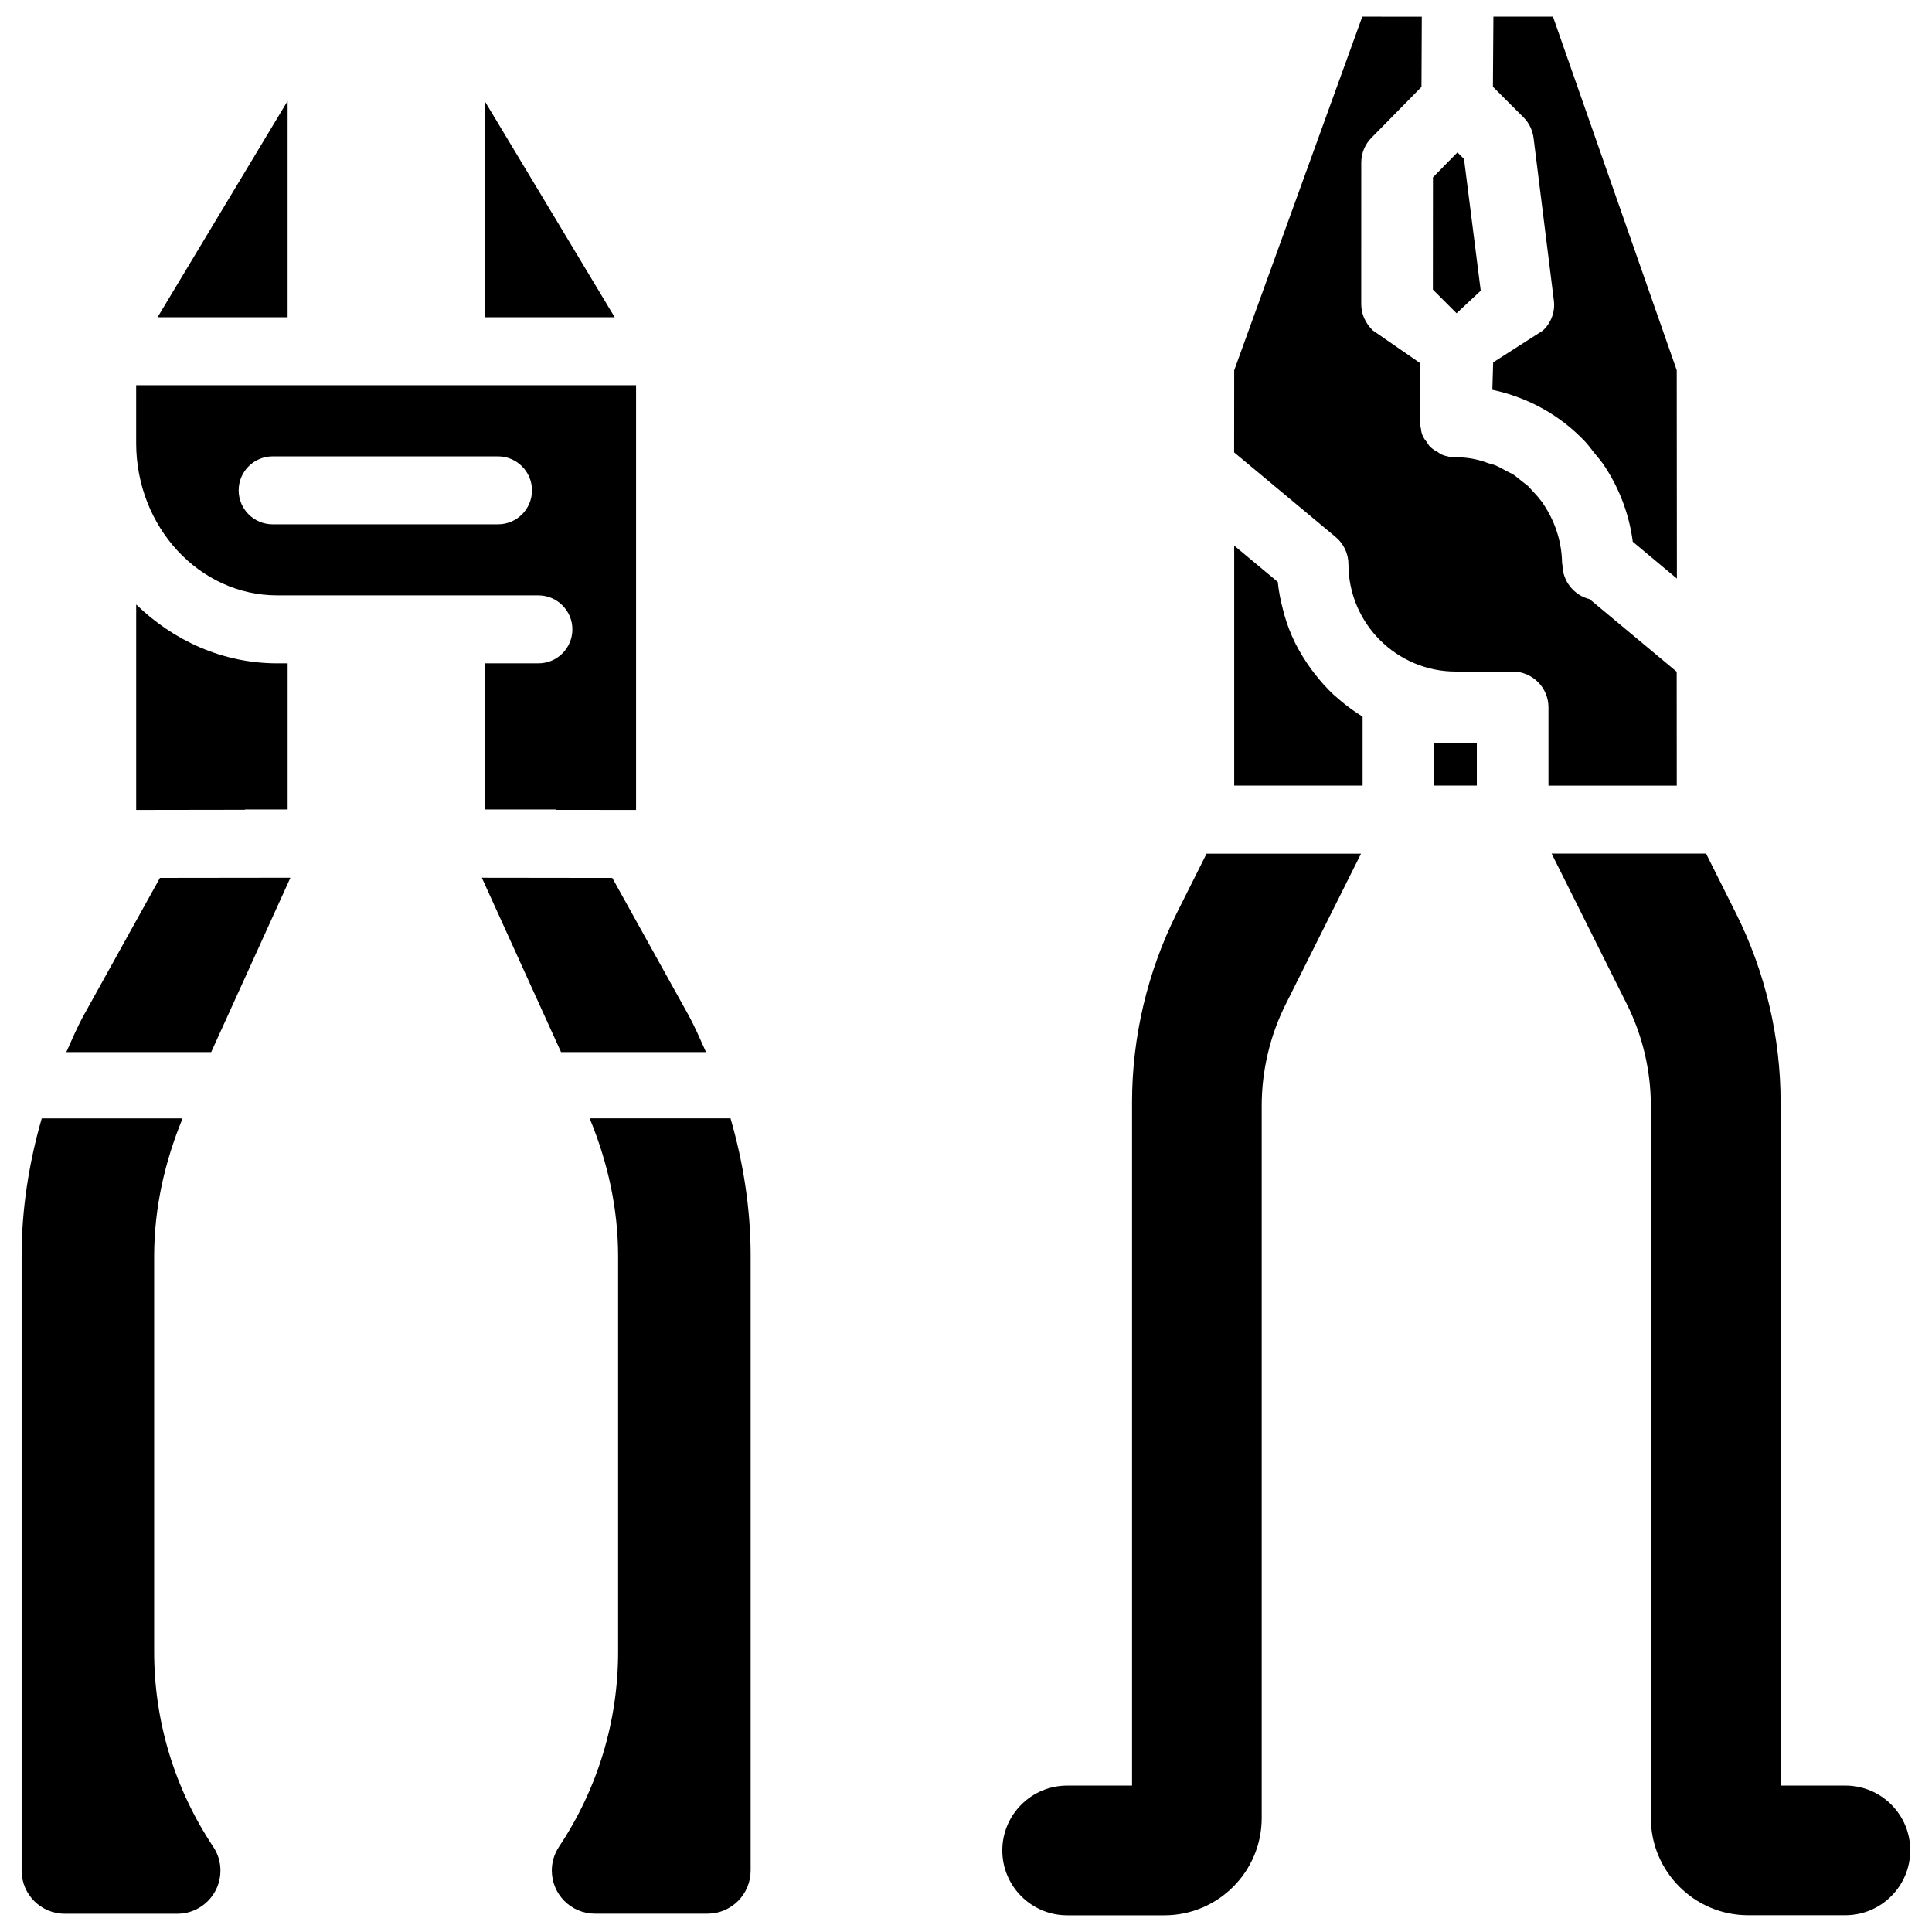
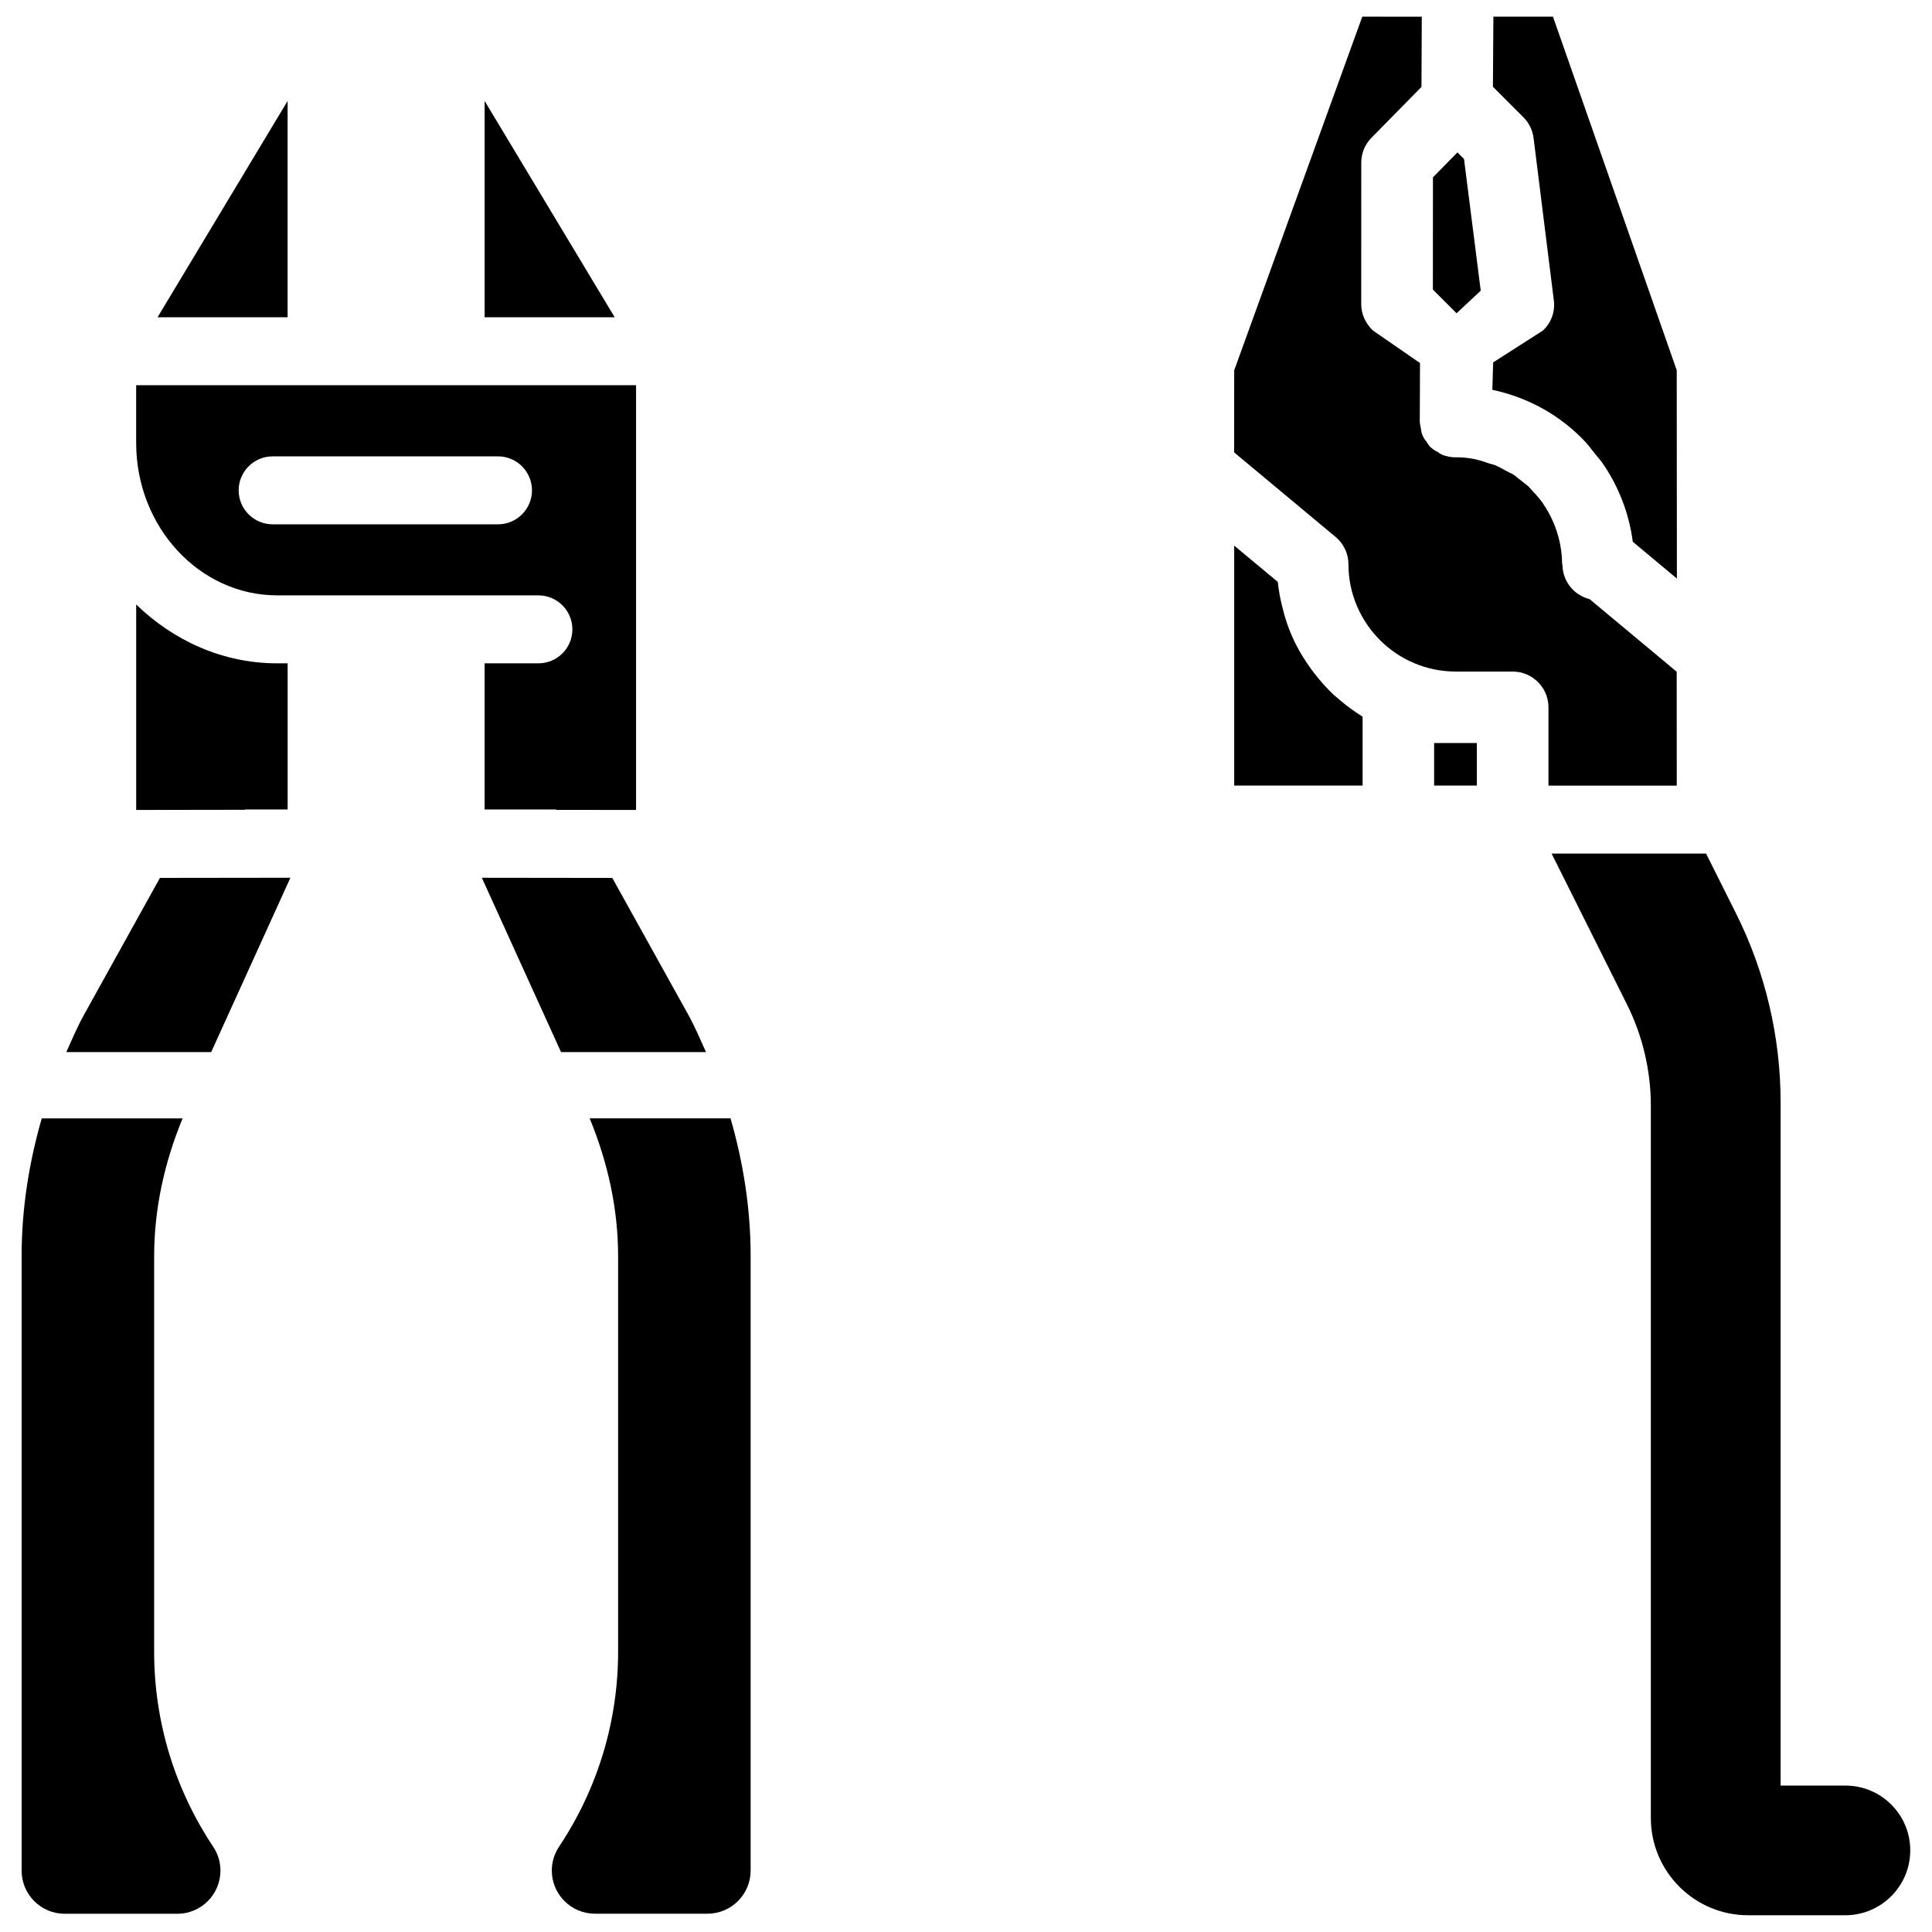
<svg xmlns="http://www.w3.org/2000/svg" width="800px" height="800px" version="1.1" viewBox="144 144 512 512">
  <defs>
    <clipPath id="f">
      <path d="m290 440h53v211.9h-53z" />
    </clipPath>
    <clipPath id="e">
      <path d="m149 440h54v211.9h-54z" />
    </clipPath>
    <clipPath id="d">
      <path d="m539 148.09h50v149.91h-50z" />
    </clipPath>
    <clipPath id="c">
      <path d="m471 148.09h118v204.91h-118z" />
    </clipPath>
    <clipPath id="b">
      <path d="m555 370h96v281.9h-96z" />
    </clipPath>
    <clipPath id="a">
      <path d="m409 370h96v281.9h-96z" />
    </clipPath>
  </defs>
  <path d="m331.1 422.82c-1.512-3.359-2.961-6.758-4.746-9.992l-20.09-36.168-34.574-0.043 20.992 46.203z" />
  <path d="m166.32 412.82c-1.805 3.234-3.234 6.633-4.746 9.992h38.395l20.992-46.203-34.574 0.043z" />
  <path d="m217.47 301.78h69.211c4.977 0 9.004 4.051 9.004 9.004 0 4.977-4.031 9.004-9.004 9.004l-14.254 0.004v38.73h18.996v0.105l21.141 0.02v-112.56h-132.48v15.305c0 22.27 16.773 40.387 37.387 40.387zm-1.219-36.84h59.723c4.977 0 9.004 4.051 9.004 9.004 0 4.977-4.031 9.004-9.004 9.004h-59.723c-4.977 0-9.004-4.051-9.004-9.004 0-4.977 4.051-9.004 9.004-9.004z" />
  <g clip-path="url(#f)">
    <path d="m300.27 440.39c4.809 11.672 7.535 23.91 7.535 36.59v104.73c0 18.453-5.414 36.316-15.641 51.66-1.258 1.891-1.93 4.074-1.93 6.34 0 6.32 5.121 11.441 11.441 11.441h29.809c6.32 0 11.441-5.121 11.441-11.441v-162.92c0-12.344-1.91-24.582-5.332-36.422h-37.324z" />
  </g>
  <g clip-path="url(#e)">
    <path d="m184.85 581.71v-104.73c0-12.68 2.731-24.918 7.535-36.59h-37.324c-3.402 11.82-5.332 24.059-5.332 36.422v162.92c0 6.32 5.121 11.441 11.441 11.441h29.809c6.32 0 11.441-5.121 11.441-11.441 0-2.266-0.652-4.449-1.93-6.34-10.227-15.363-15.641-33.23-15.641-51.68z" />
  </g>
  <g clip-path="url(#d)">
    <path d="m539.7 240.04-0.211 7.262c9.676 2.078 18.074 6.824 24.645 13.793 0.586 0.629 1.09 1.301 1.617 1.973l1.426 1.785c0.523 0.609 1.051 1.258 1.531 1.91 4.281 6.191 7.031 13.371 7.996 20.805l11.691 9.762-0.043-55.211-32.801-93.707h-15.785l-0.129 18.578 8.062 8.062c1.512 1.492 2.477 3.484 2.731 5.648l5.352 42.906c0.398 2.981-0.715 6.004-2.938 8.02z" />
  </g>
  <path d="m220.22 170.75-34.469 57.328h34.469z" />
  <path d="m208.91 358.52h11.316v-38.73h-2.75c-14.441 0-27.5-6.004-37.387-15.598v54.453l28.82-0.043z" />
  <path d="m524.06 340.91h11.316v11.273h-11.316z" />
  <g clip-path="url(#c)">
    <path d="m588.36 352.2-0.02-30.188-23.07-19.23c-4.113-1.008-7.094-4.68-7.199-8.941-0.105-0.441-0.148-0.922-0.125-1.387-0.211-5.207-1.91-10.371-4.891-14.801-0.02-0.02-0.293-0.484-0.293-0.484-0.781-1.023-1.578-1.969-2.438-2.848l-1.219-1.363c-0.379-0.355-0.883-0.734-1.363-1.09l-1.43-1.137c-0.418-0.355-0.859-0.715-1.324-1.008-0.316-0.188-0.652-0.355-0.988-0.504l-0.84-0.418c-0.988-0.586-1.953-1.09-2.918-1.512-0.316-0.125-0.691-0.211-1.09-0.336-0.336-0.082-0.652-0.168-0.988-0.293-2.644-0.988-5.332-1.469-8.082-1.469-1.281 0.062-2.769-0.188-4.051-0.754-0.484-0.25-0.82-0.484-1.133-0.734-0.418-0.125-1.133-0.629-1.828-1.238-0.105-0.082-0.25-0.273-0.336-0.379-0.25-0.336-0.484-0.652-0.672-1.008-0.883-0.988-1.426-2.246-1.512-3.57-0.148-0.566-0.25-1.113-0.293-1.68l0.062-15.617-12.512-8.648c-2.035-1.996-3.043-4.367-3.066-6.926l0.008-37.496c0-2.519 0.965-4.891 2.731-6.656l13.227-13.457 0.082-18.598-15.766-0.02-33.945 93.727-0.02 21.746 26.871 22.398c2.184 1.805 3.441 4.473 3.422 7.305 0.043 15.617 12.762 28.359 28.383 28.383h15.137c5.227 0 9.488 4.242 9.488 9.469v20.762z" />
  </g>
  <g clip-path="url(#b)">
    <path d="m633.07 617.2h-17.191v-181.14c0-17.254-4.074-34.531-11.797-49.961l-7.957-15.891h-40.934l19.941 39.906c4.156 8.293 6.359 17.613 6.359 26.891v188.78c0 14.211 11.566 25.777 25.777 25.777h25.777c9.469 0 17.191-7.703 17.191-17.191 0.023-9.445-7.68-17.172-17.168-17.172z" />
  </g>
  <path d="m272.43 170.75v57.328h34.469z" />
  <path d="m498.18 328.75-0.797-0.672c-1.785-1.699-3.484-3.59-5.082-5.648-0.273-0.355-0.547-0.734-0.82-1.09-1.637-2.266-2.898-4.324-3.988-6.445-0.168-0.293-0.25-0.441-0.316-0.609-1.113-2.289-2.059-4.723-2.769-7.199l-0.461-1.762c-0.629-2.352-1.07-4.723-1.324-7.117l-11.547-9.613v63.586h34.027v-18.262l-1.469-0.945c-1.969-1.324-3.797-2.731-5.453-4.223z" />
  <g clip-path="url(#a)">
-     <path d="m455.8 386.1c-7.703 15.43-11.797 32.707-11.797 49.961v181.14h-17.191c-9.469 0-17.191 7.703-17.191 17.191 0 9.469 7.703 17.191 17.191 17.191h25.777c14.211 0 25.777-11.566 25.777-25.777v-188.78c0-9.301 2.203-18.598 6.359-26.891l19.965-39.906h-40.934z" />
-   </g>
+     </g>
  <path d="m536.41 221.04-4.43-34.91-1.742-1.742-6.488 6.609-0.02 29.746 6.277 6.277z" />
</svg>